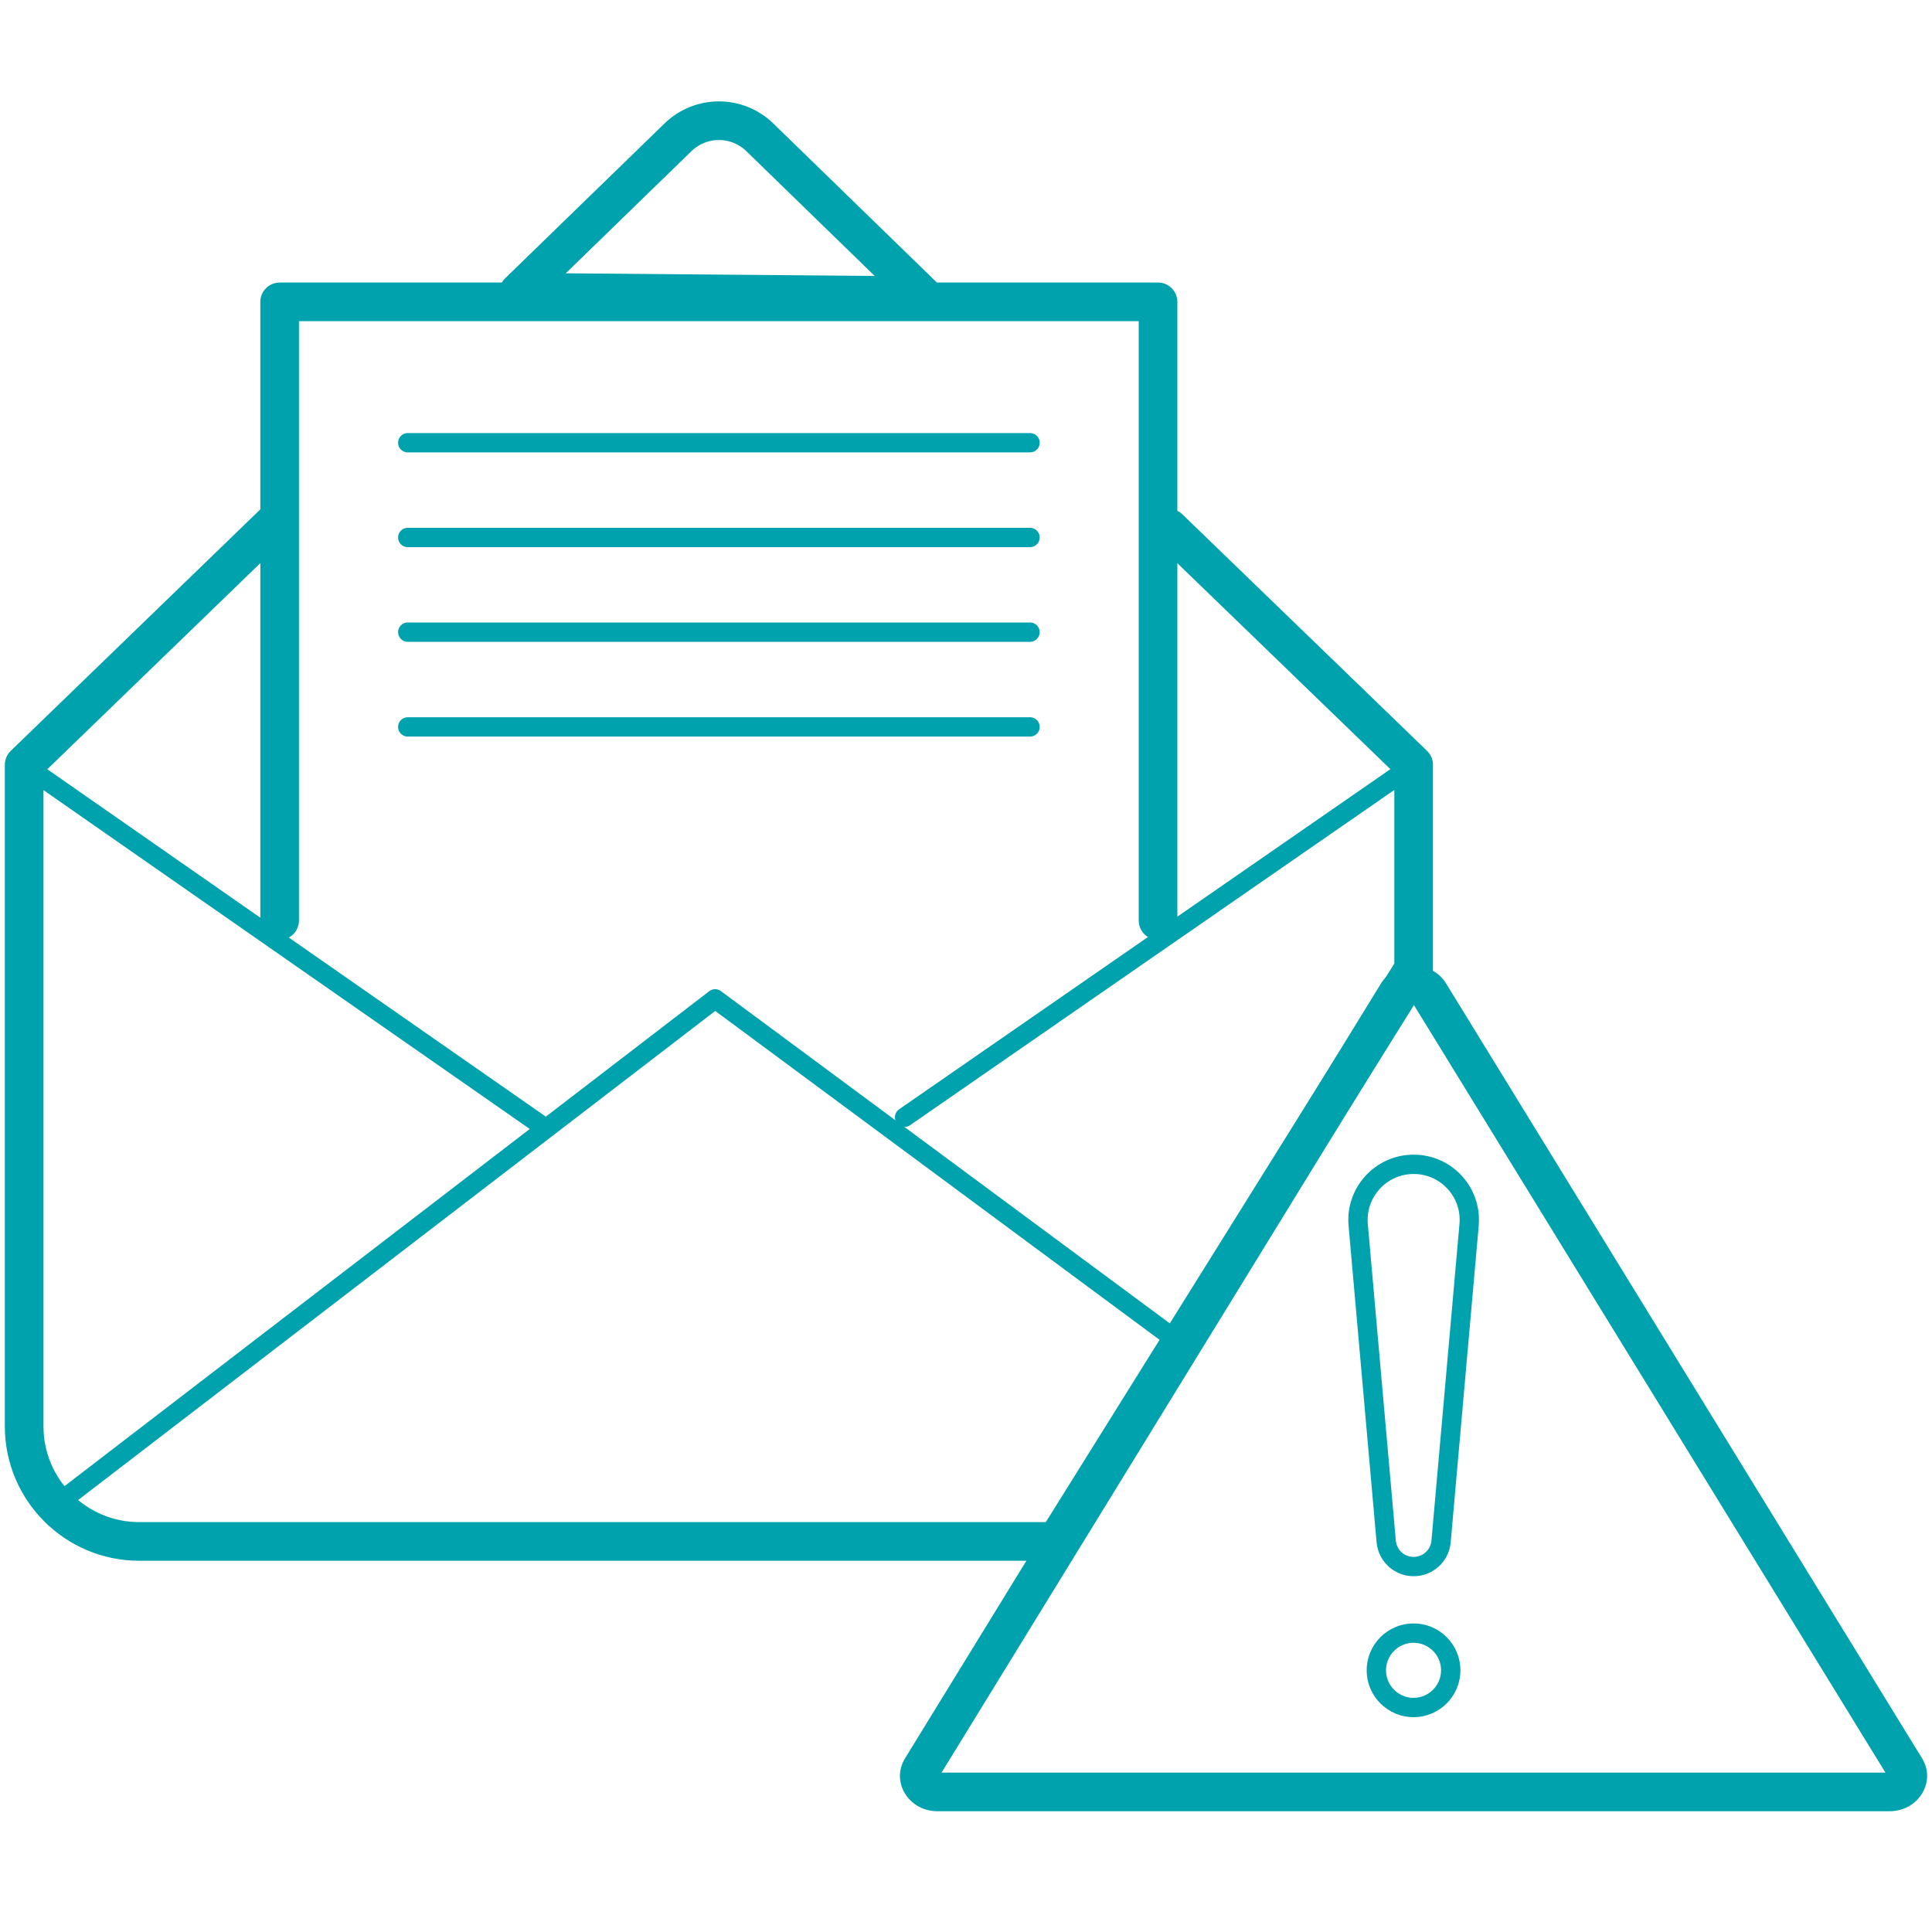
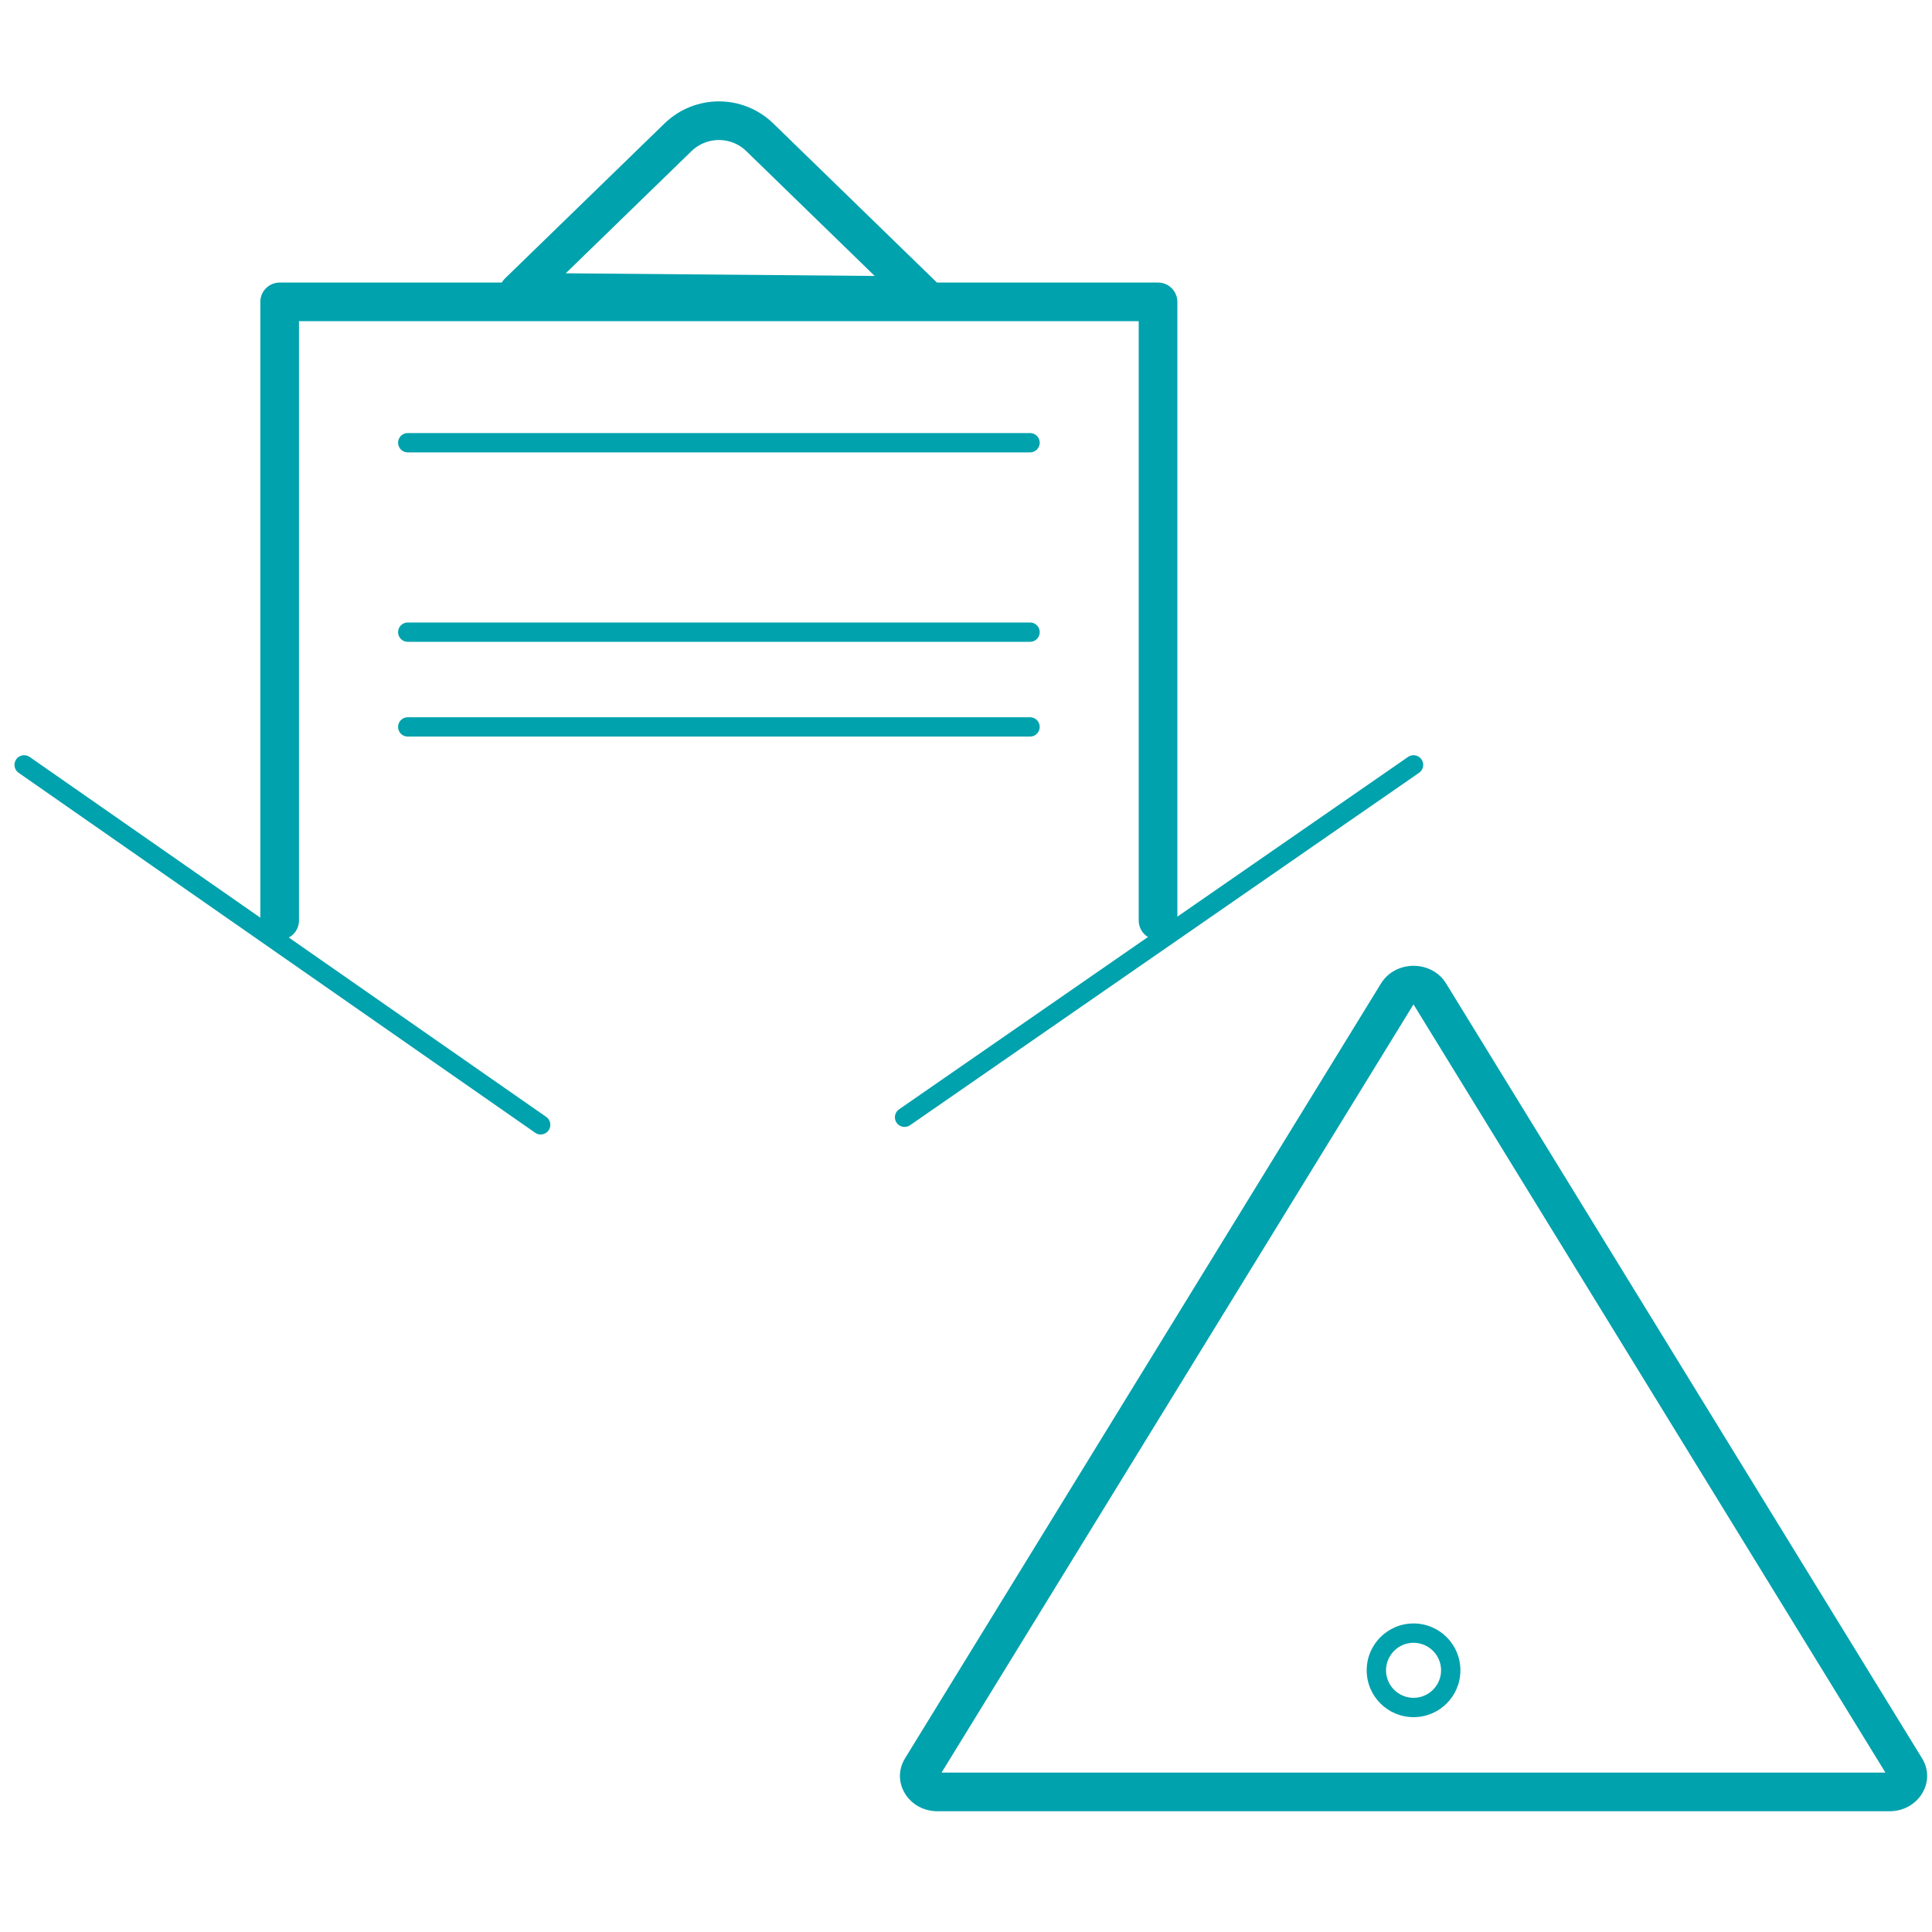
<svg xmlns="http://www.w3.org/2000/svg" id="a" data-name="Layer_1" viewBox="0 0 200 200">
  <defs>
    <style>
      .b {
        fill: #00a2ad;
      }

      .c {
        stroke-width: 2px;
      }

      .c, .d {
        fill: none;
        stroke: #00a2ad;
        stroke-linecap: round;
        stroke-linejoin: round;
      }

      .d {
        stroke-width: 4px;
      }
    </style>
  </defs>
-   <polyline class="c" points="121.41 138.47 74.03 103.4 7.27 154.65" />
  <line class="c" x1="2.5" y1="79.18" x2="55.97" y2="116.44" />
  <line class="c" x1="93.64" y1="115.66" x2="146.33" y2="79.18" />
  <polyline class="d" points="28.95 95.29 28.95 31.25 119.88 31.25 119.88 95.29" />
  <path class="d" d="M95.52,30.61l-16.89-16.42c-2.35-2.26-6.06-2.26-8.42,0l-16.53,16.06,41.84.36Z" />
  <path class="b" d="M146.33,170.06c1.57,0,2.85,1.28,2.85,2.85s-1.28,2.85-2.85,2.85-2.85-1.28-2.85-2.85,1.28-2.85,2.85-2.85M146.33,168.06c-2.68,0-4.85,2.17-4.85,4.85s2.17,4.85,4.85,4.85,4.85-2.17,4.85-4.85-2.17-4.85-4.85-4.85h0Z" />
-   <path class="c" d="M152.08,126.8l-2.9,32.77c-.13,1.47-1.36,2.6-2.84,2.6h0c-1.48,0-2.71-1.13-2.84-2.6l-2.9-32.77c-.3-3.37,2.36-6.27,5.74-6.27h0c3.39,0,6.04,2.9,5.74,6.27Z" />
  <path class="b" d="M146.37,103.9h0,0M146.33,103.98s0,0,0,0l48.85,79.52h-97.71s48.85-79.52,48.85-79.52c0,0,0,0,0,0M146.33,99.98c-1.31,0-2.62.61-3.37,1.83l-49.27,80.21c-1.5,2.44.37,5.48,3.37,5.48h98.54c2.99,0,4.87-3.05,3.37-5.48l-49.27-80.21c-.75-1.22-2.06-1.83-3.37-1.83h0Z" />
-   <path class="d" d="M121.02,54.69l25.32,24.48v21.15l-36.97,59.25H14.42c-6.58,0-11.92-5.34-11.92-11.92v-68.48l25.92-25.08" />
  <line class="c" x1="42.21" y1="45.83" x2="106.63" y2="45.83" />
-   <line class="c" x1="42.21" y1="55.64" x2="106.63" y2="55.64" />
  <line class="c" x1="42.21" y1="65.44" x2="106.63" y2="65.44" />
  <line class="c" x1="42.21" y1="75.25" x2="106.63" y2="75.25" />
</svg>